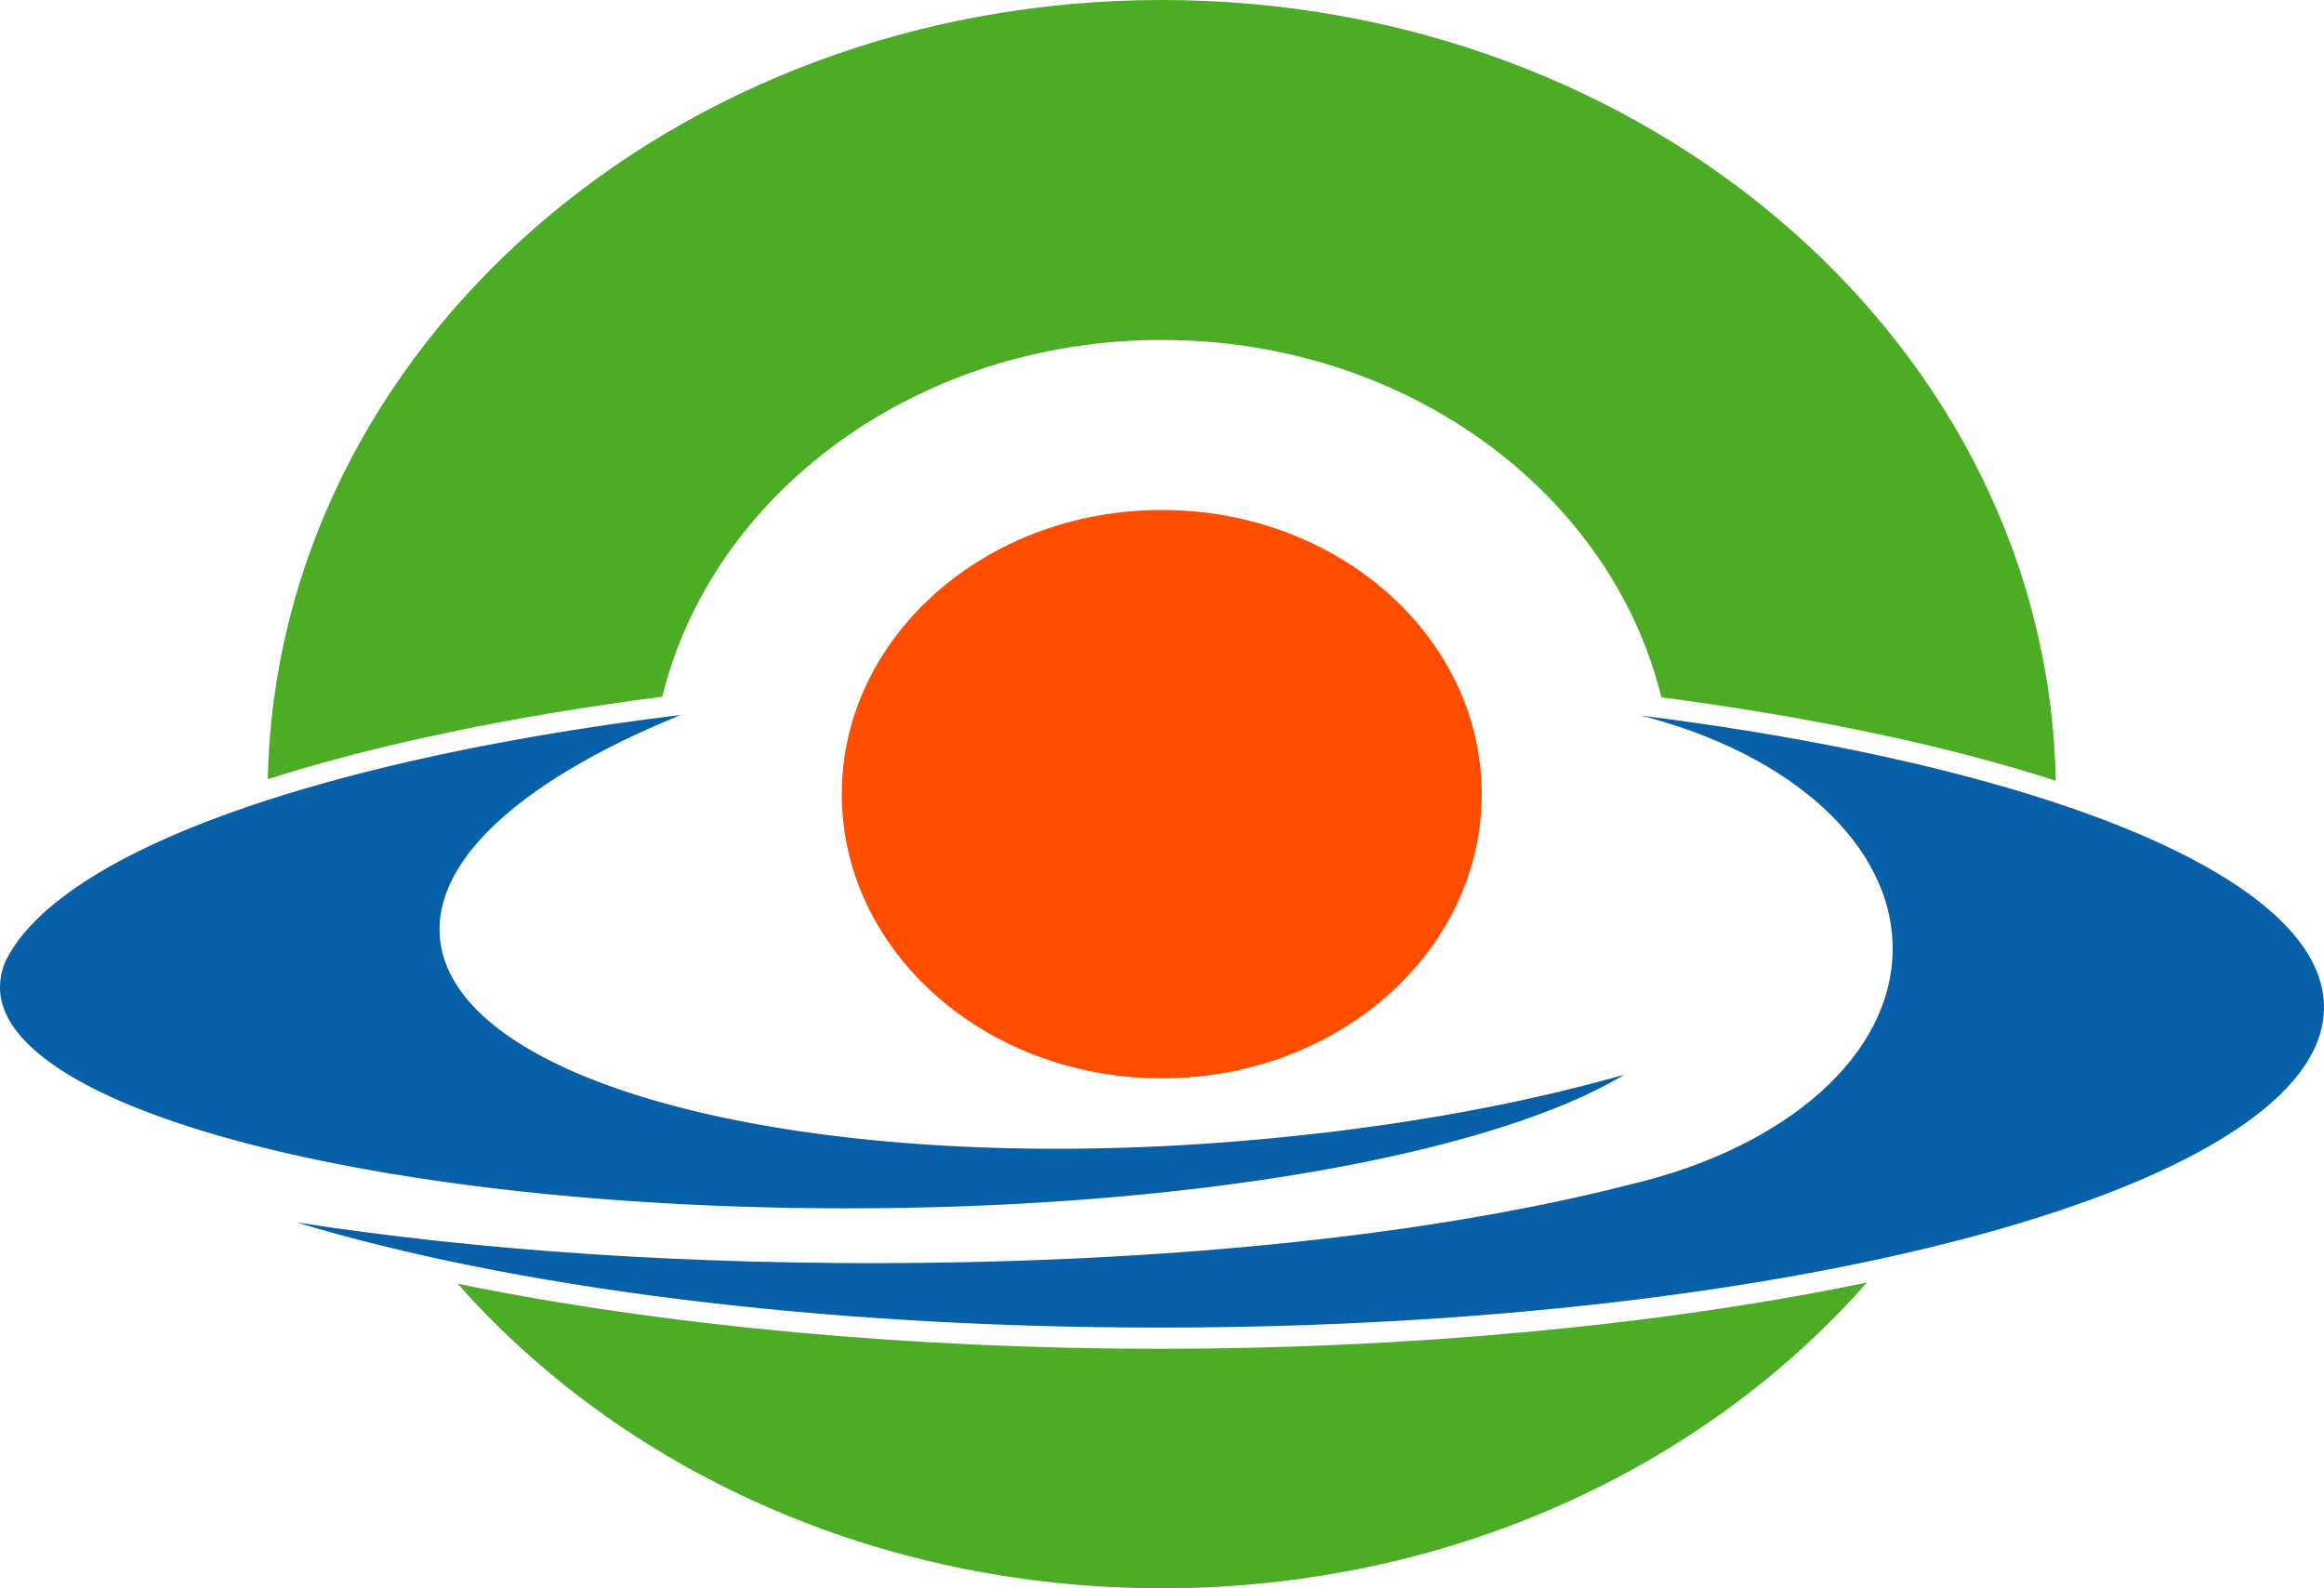
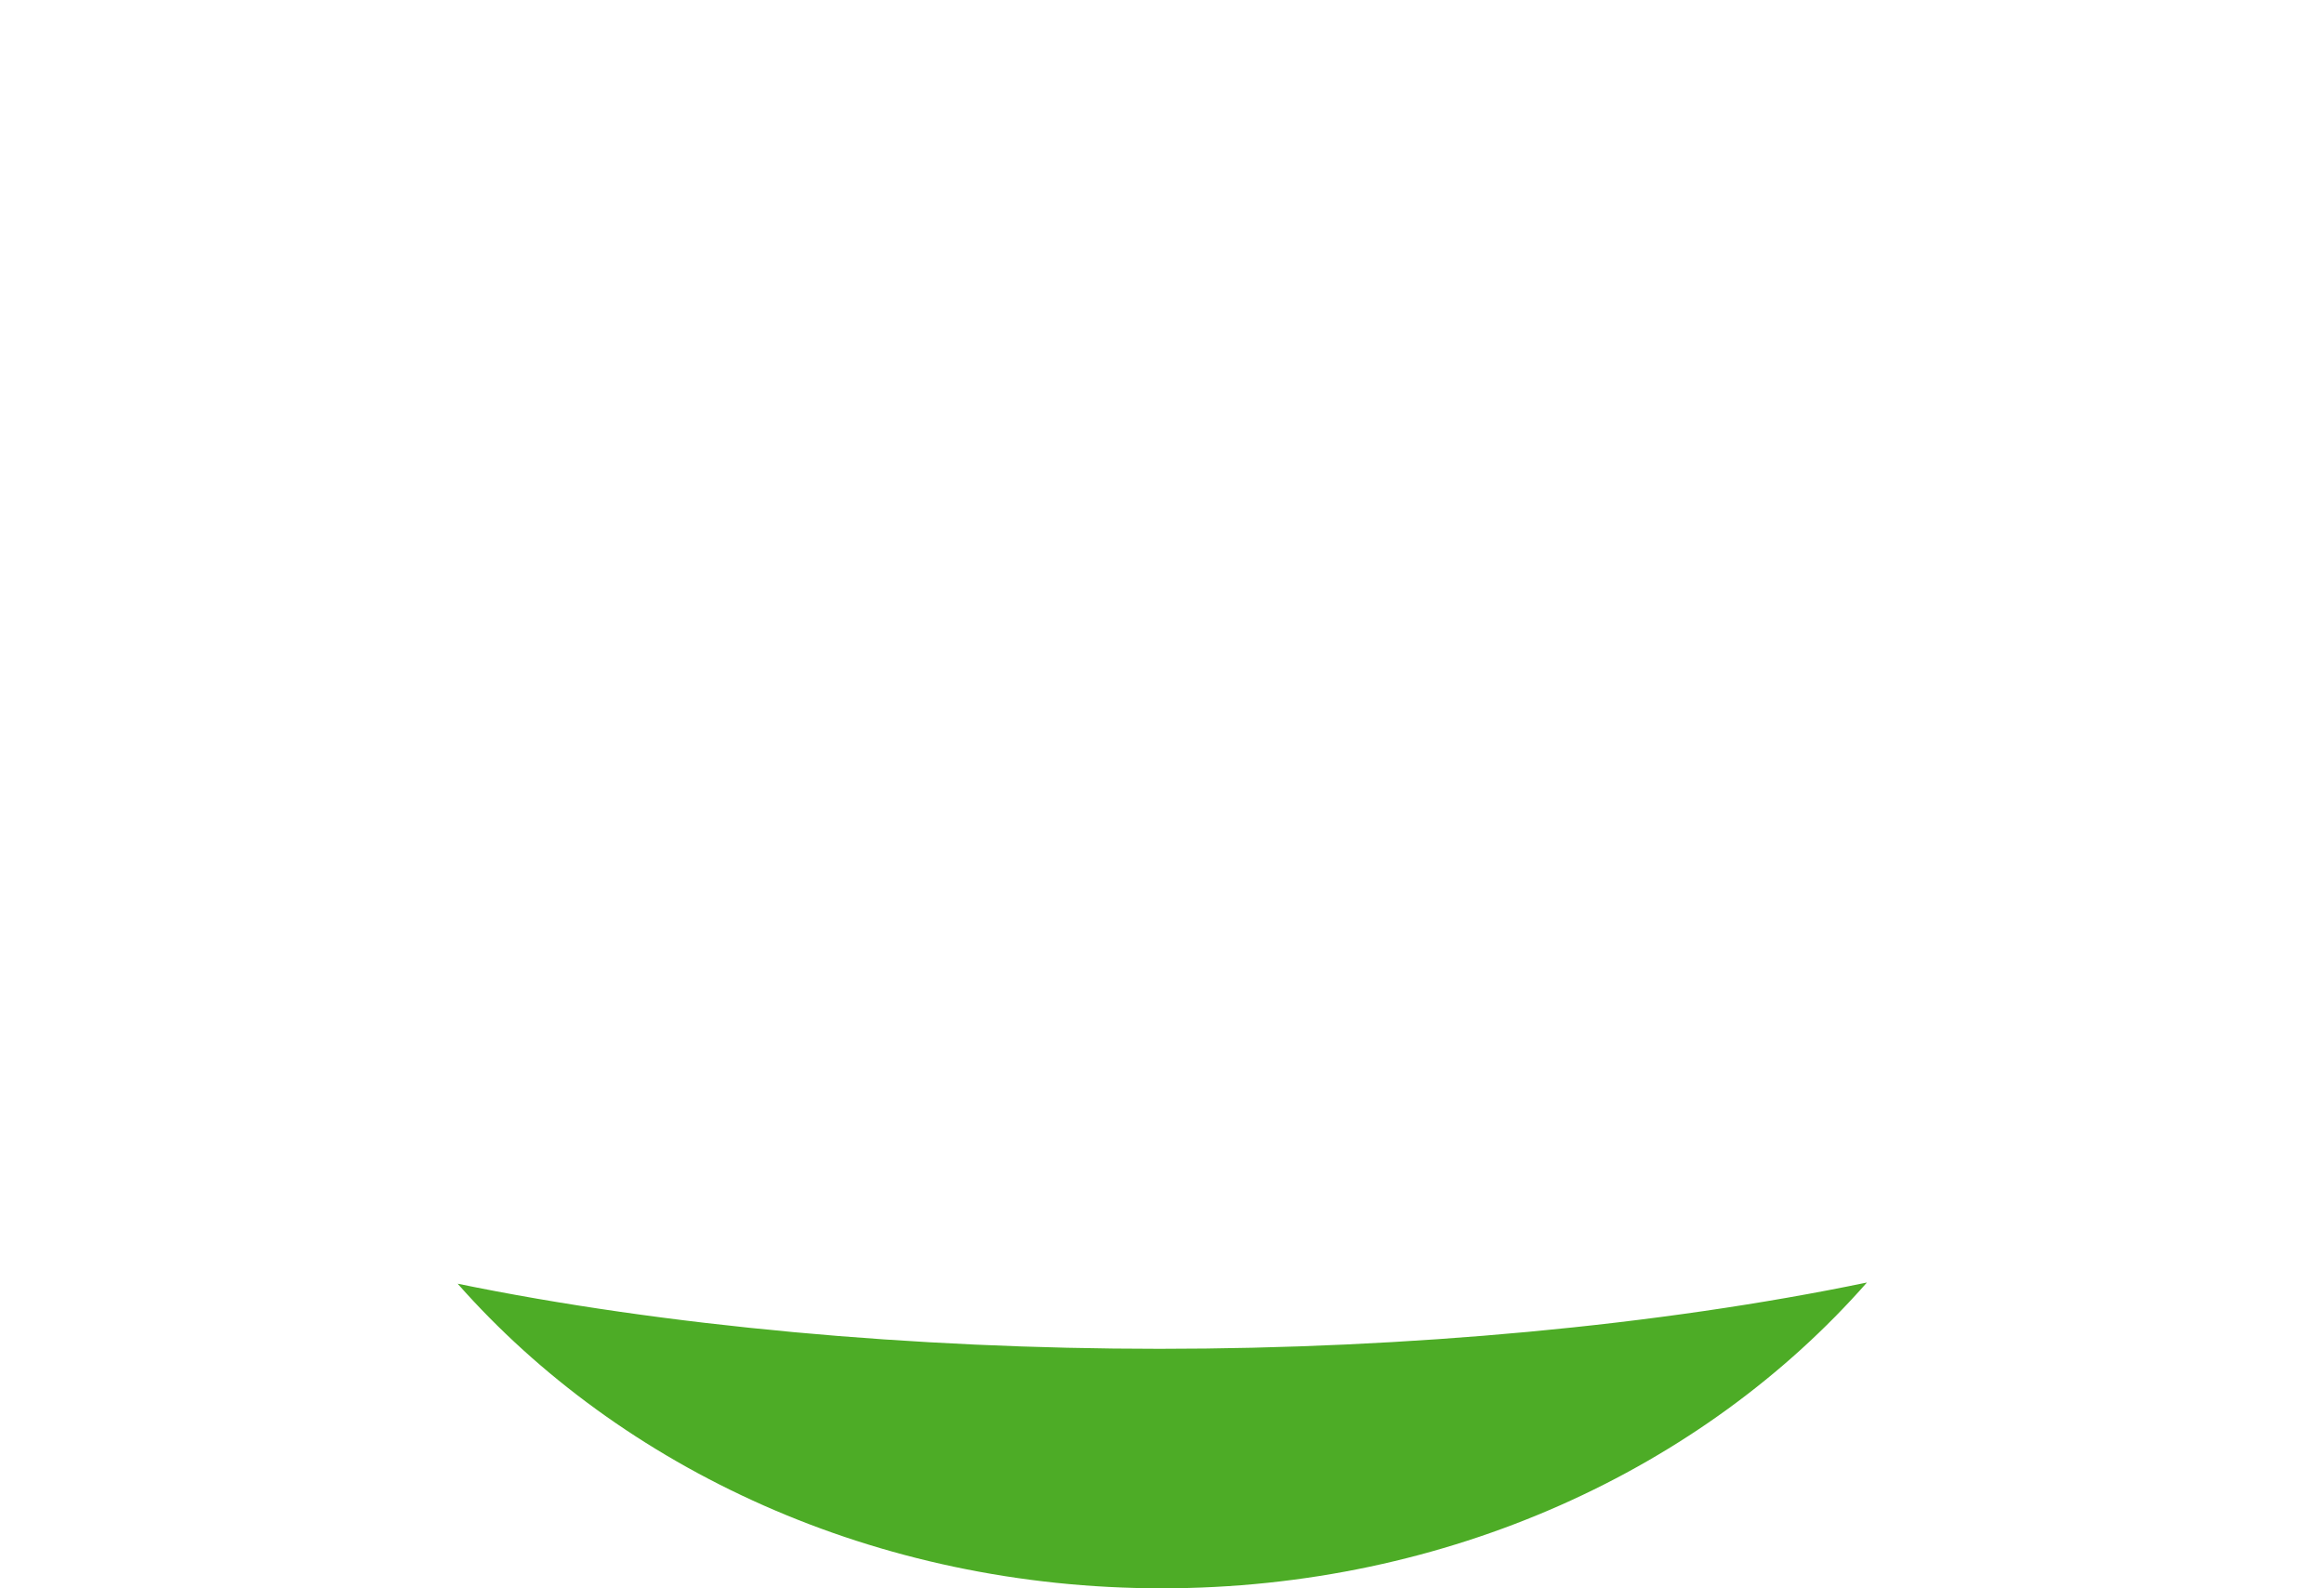
<svg xmlns="http://www.w3.org/2000/svg" width="439.024mm" height="300mm" viewBox="0 0 439.024 300">
  <path d="M0 0c15.58-17.646 39.804-28.984 67.009-28.984 27.266 0 51.536 11.391 67.111 29.099-19.741-4.103-43.711-6.31-67.34-6.31C43.376-6.195 19.633-4.031 0 0" style="fill:#4dac26;fill-opacity:1;fill-rule:nonzero;stroke:none" transform="matrix(1.985 0 0 -1.985 86.453 242.467)" />
-   <path d="M0 0c23.315 0 42.791-14.564 47.548-34.001 14.069-1.854 26.981-4.528 37.533-7.943C84.313-.8 46.518 32.348 0 32.348c-46.459 0-84.221-33.068-85.078-74.142 10.585 3.38 23.499 6.024 37.545 7.852C-42.749-14.533-23.289 0 0 0" style="fill:#4dac26;fill-opacity:1;fill-rule:nonzero;stroke:none" transform="matrix(1.985 0 0 -1.985 219.465 64.21)" />
-   <path d="m0 0 .171-.046c13.95-3.602 23.758-12.154 23.758-22.13 0-10.142-10.135-18.811-24.454-22.305l-.073-.017c-17.134-4.438-40.413-7.268-67.9-7.574-21.954-.242-42.398 1.192-59.471 3.853 20.278-6.15 49.556-10.01 82.115-10.01 61.208 0 110.833 13.642 110.833 30.476C64.979-15.417 38.331-4.795 0 0" style="fill:#0860a8;fill-opacity:1;fill-rule:nonzero;stroke:none" transform="matrix(1.985 0 0 -1.985 310.04 135.168)" />
-   <path d="M0 0c-.648 7.591 8.252 15.205 22.933 21.172-33.887-4.159-58.7-12.812-64.135-23.161l-.025-.033a6.2 6.2 0 0 1-.64-2.714c0-11.661 36.09-21.037 80.61-21.037 33.129 0 61.584 5.236 73.979 12.722-10.624-3.033-23.019-5.192-36.341-6.303C35.411-22.772 1.214-14.207 0 0" style="fill:#0860a8;fill-opacity:1;fill-rule:nonzero;stroke:none" transform="matrix(1.985 0 0 -1.985 83.106 177.07)" />
-   <path d="M0 0c0-14.935-13.634-27.041-30.453-27.041S-60.904-14.935-60.904 0s13.633 27.041 30.451 27.041S0 14.935 0 0" style="fill:#ff4d00;fill-opacity:1;fill-rule:nonzero;stroke:none" transform="matrix(1.985 0 0 -1.985 279.915 150)" />
</svg>